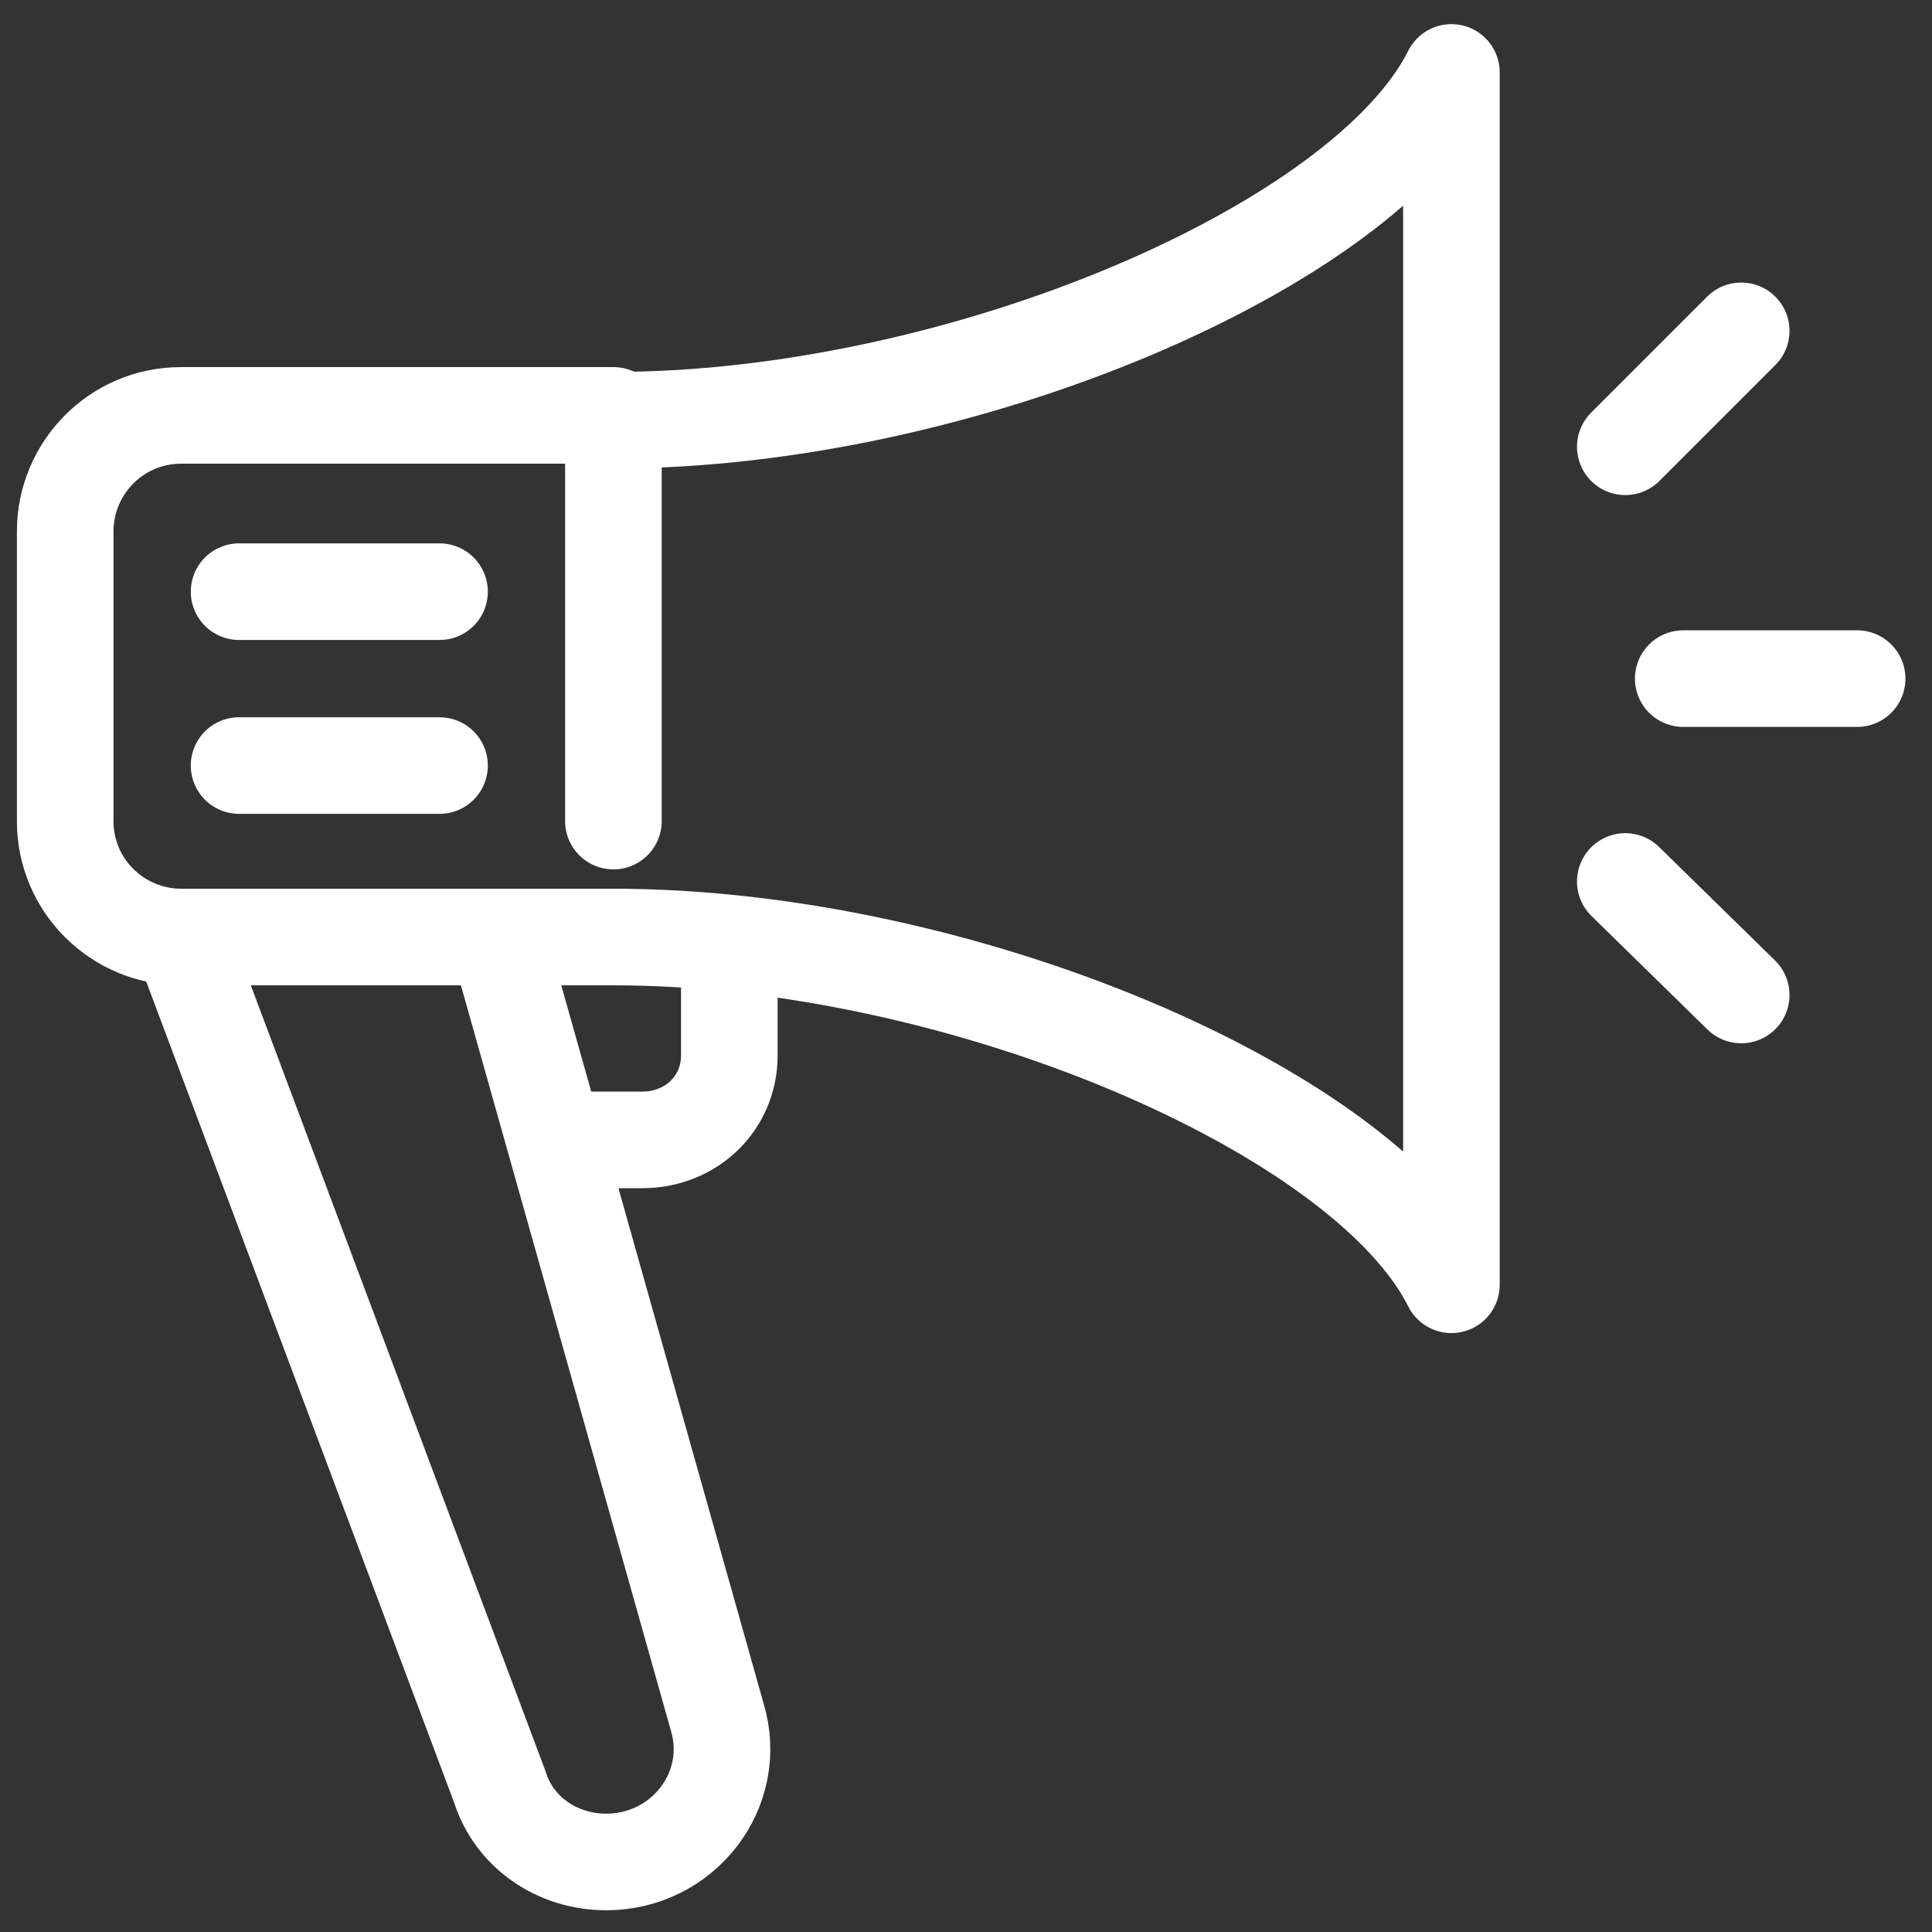
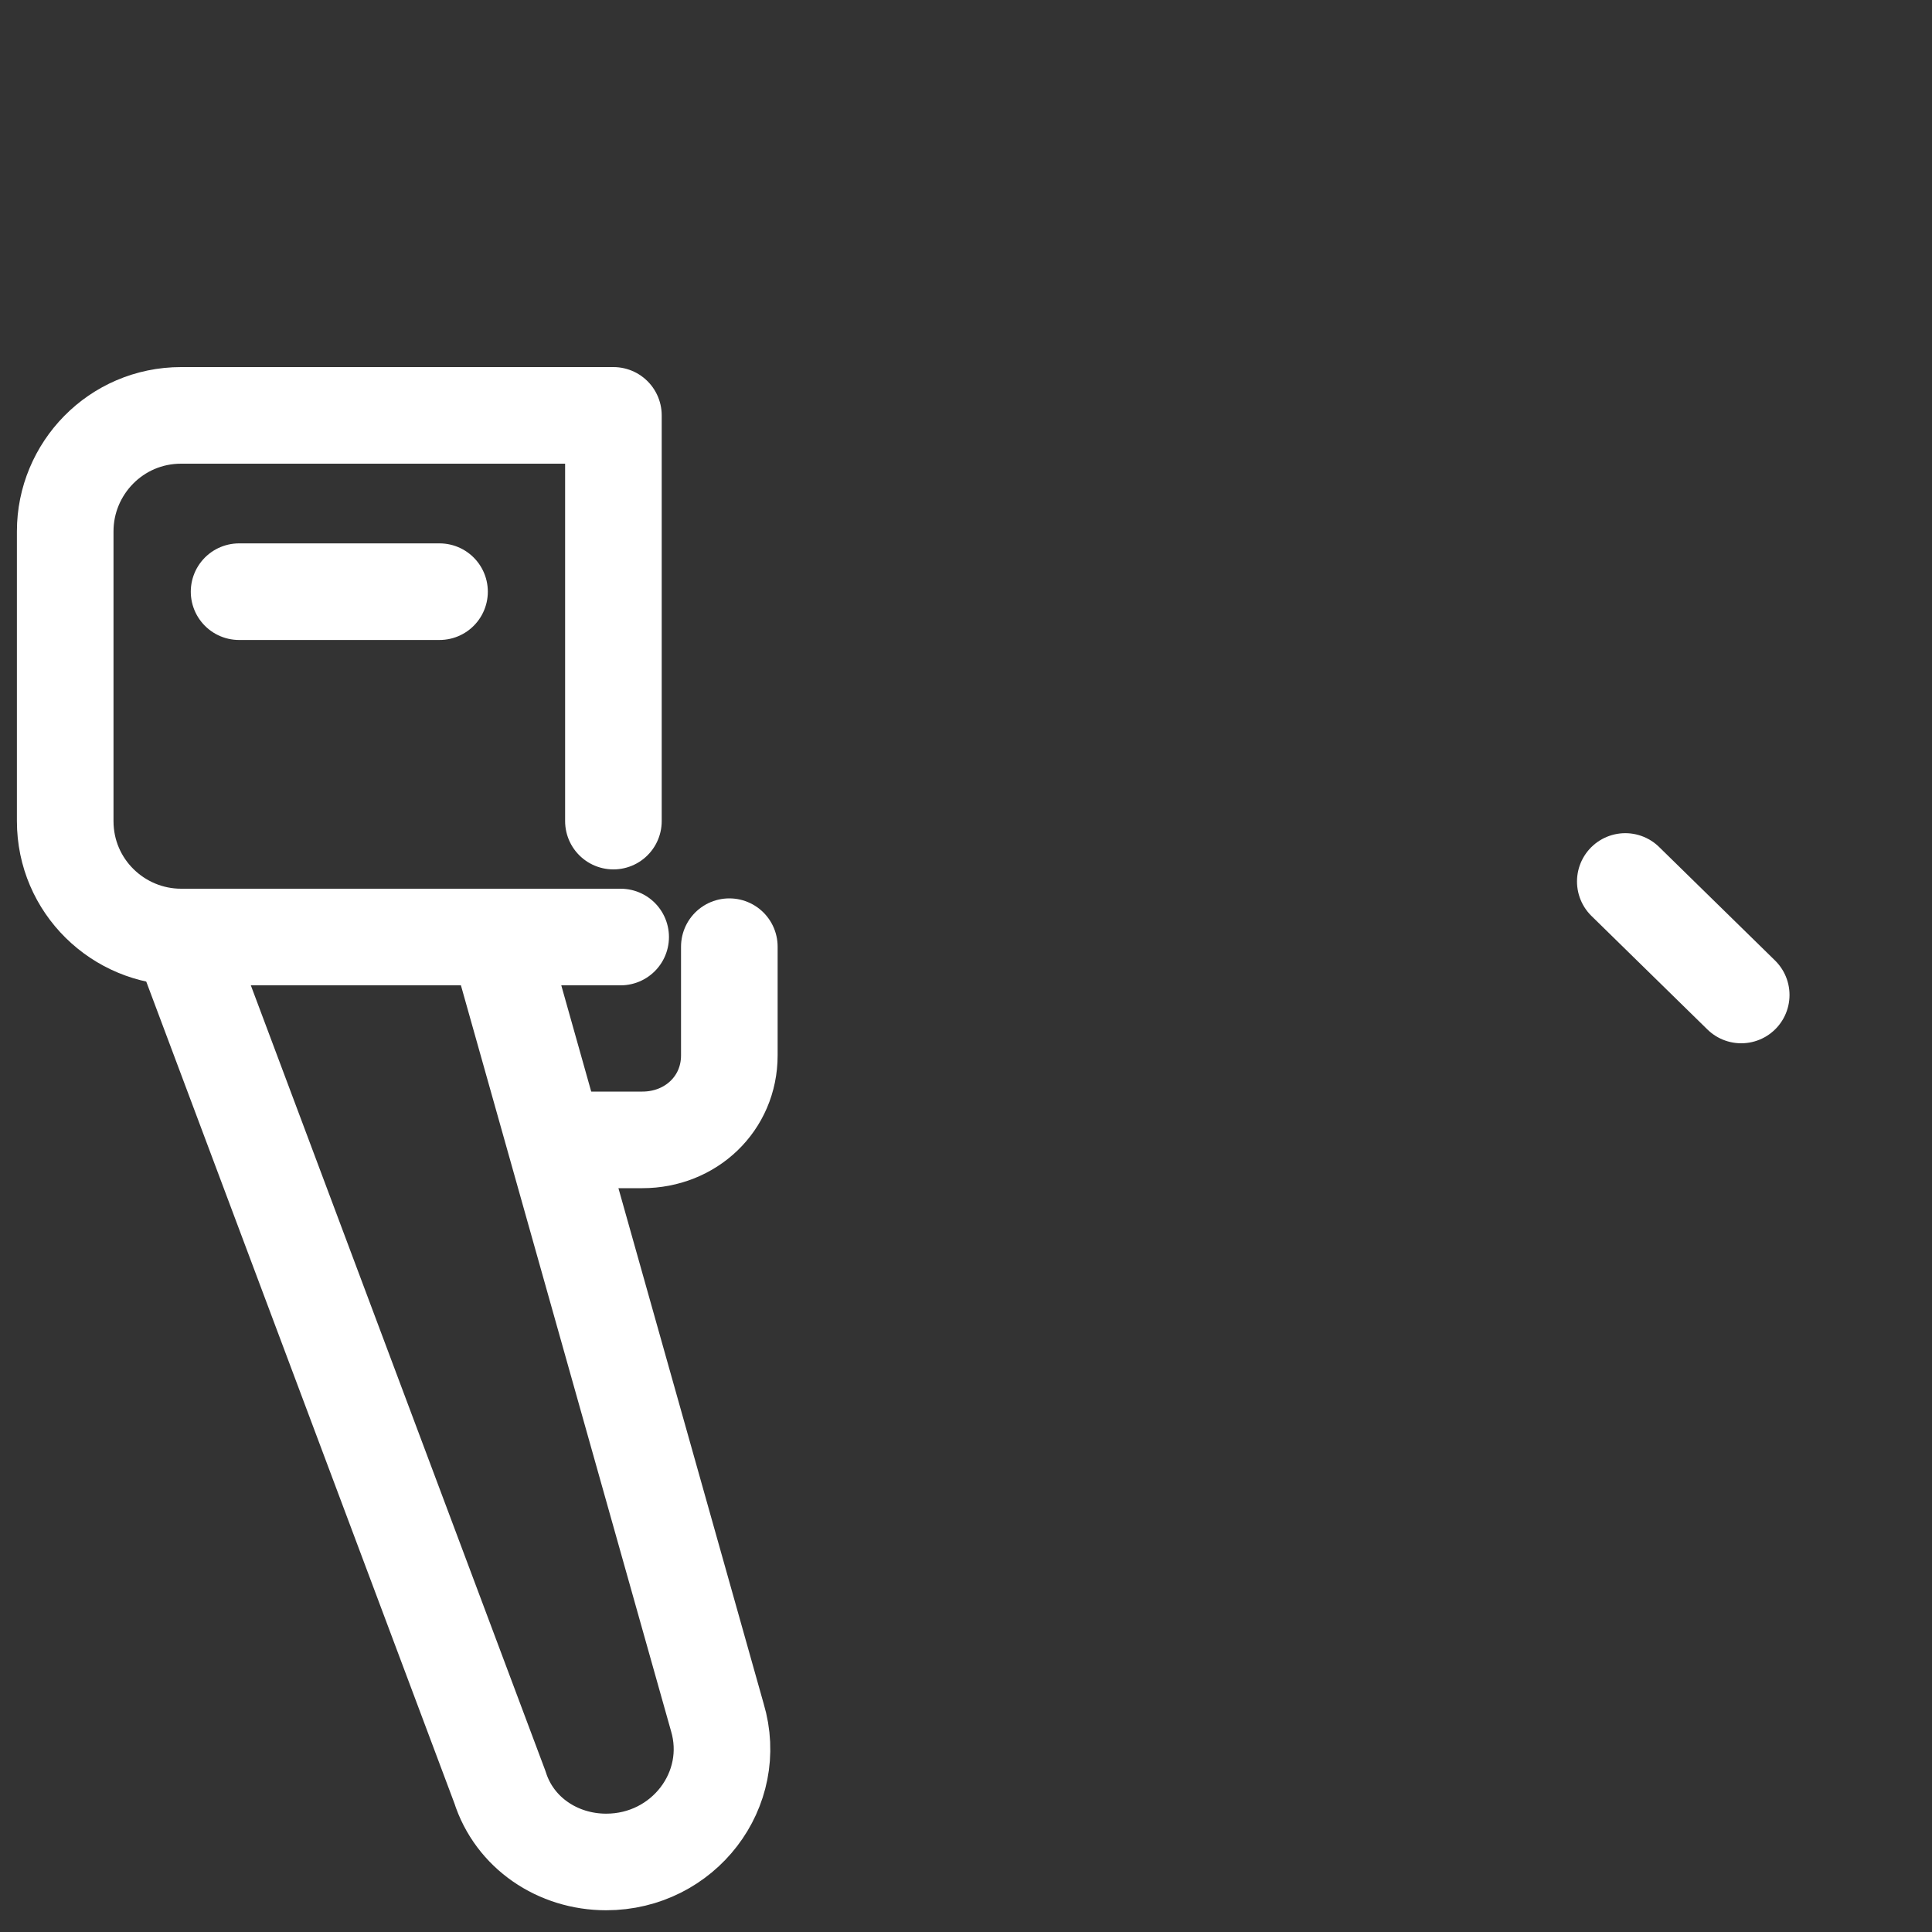
<svg xmlns="http://www.w3.org/2000/svg" id="Layer_1" version="1.1" viewBox="0 0 80 80">
  <rect x="0" y="0" width="80" height="80" fill="#333333" stroke="none" />
  <defs>
    <style>
      .st0 {
        fill: none;
        stroke: #ffffff;
        stroke-linecap: round;
        stroke-linejoin: round;
        stroke-width: 4px;
      }
    </style>
  </defs>
  <g id="advertising_dissemination_of_information">
    <path class="st0" d="M25.7,38.8H7.5c-2.6,0-4.8-2.1-4.8-4.8v-12c0-2.6,2.1-4.8,4.8-4.8h17.9v16.8" />
-     <path class="st0" d="M25.4,38.8c14.4,0,31.1,7.2,34.7,14.4V3c-3.6,7.2-20.3,14.4-34.7,14.4" />
    <line class="st0" x1="9.9" y1="24.5" x2="18.2" y2="24.5" />
-     <line class="st0" x1="9.9" y1="31.7" x2="18.2" y2="31.7" />
-     <line class="st0" x1="69.7" y1="28.1" x2="76.9" y2="28.1" />
-     <line class="st0" x1="67.3" y1="18.5" x2="72.1" y2="13.7" />
    <line class="st0" x1="67.3" y1="36.5" x2="72.1" y2="41.2" />
    <path class="st0" d="M20.6,38.8l9.1,32.3c.9,3-1.4,6-4.6,6h0c-2,0-3.8-1.2-4.4-3.1L7.5,38.8" />
    <path class="st0" d="M30.2,39.2v4.5c0,2-1.6,3.5-3.6,3.5h-3.6" />
  </g>
</svg>